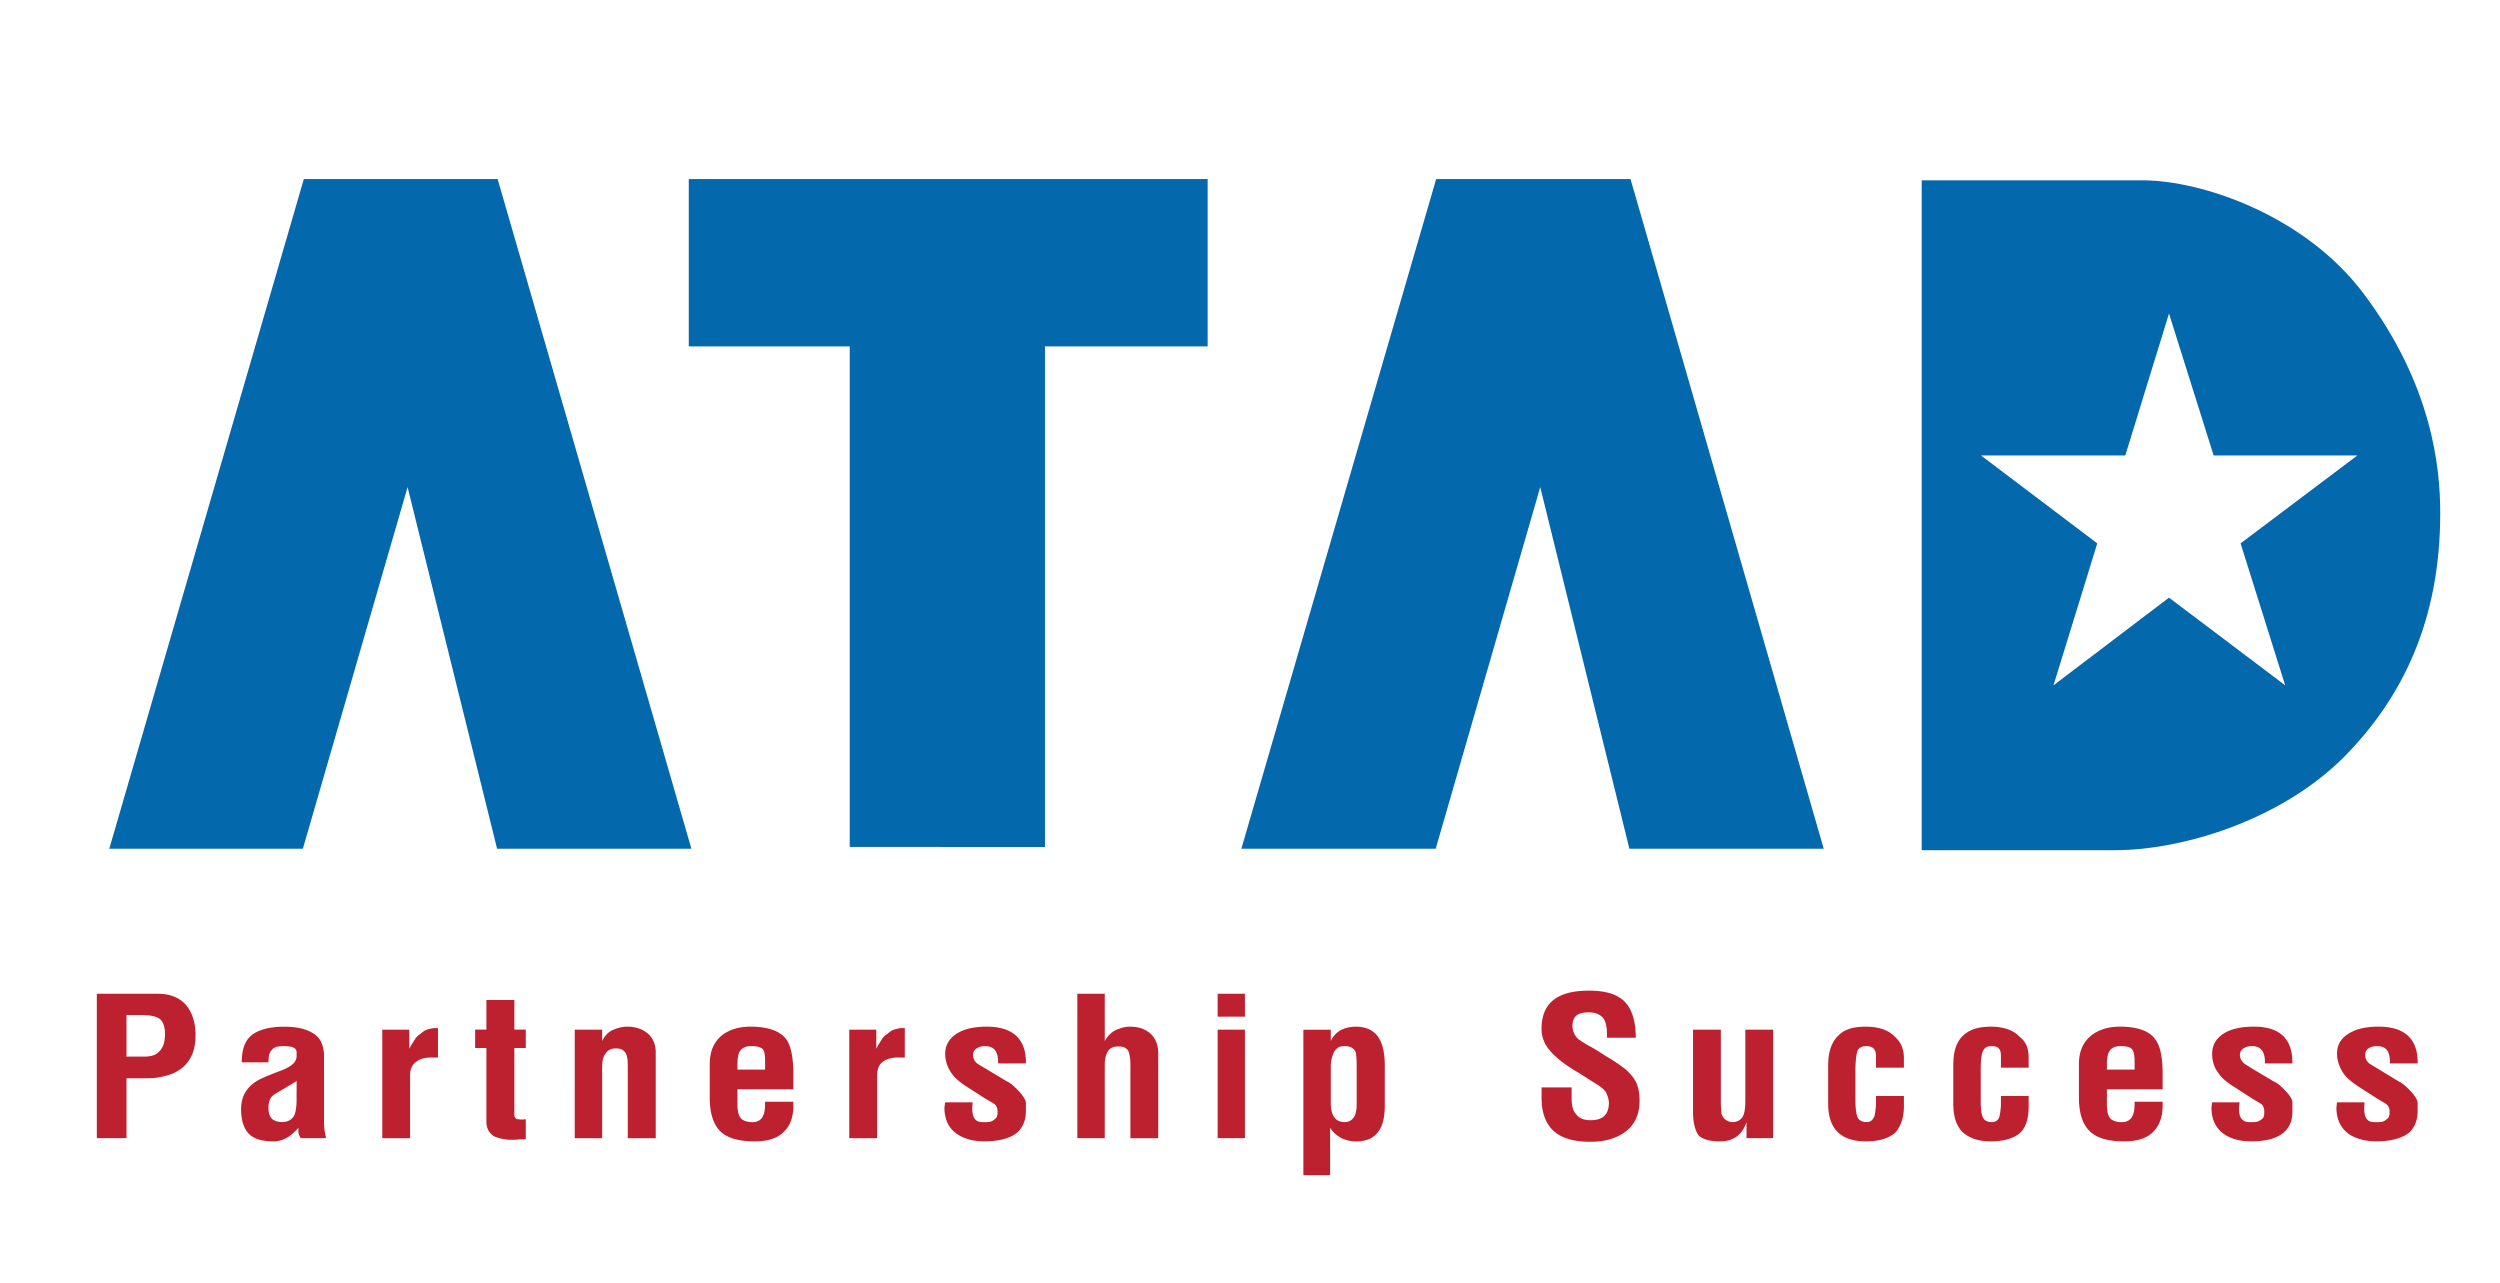
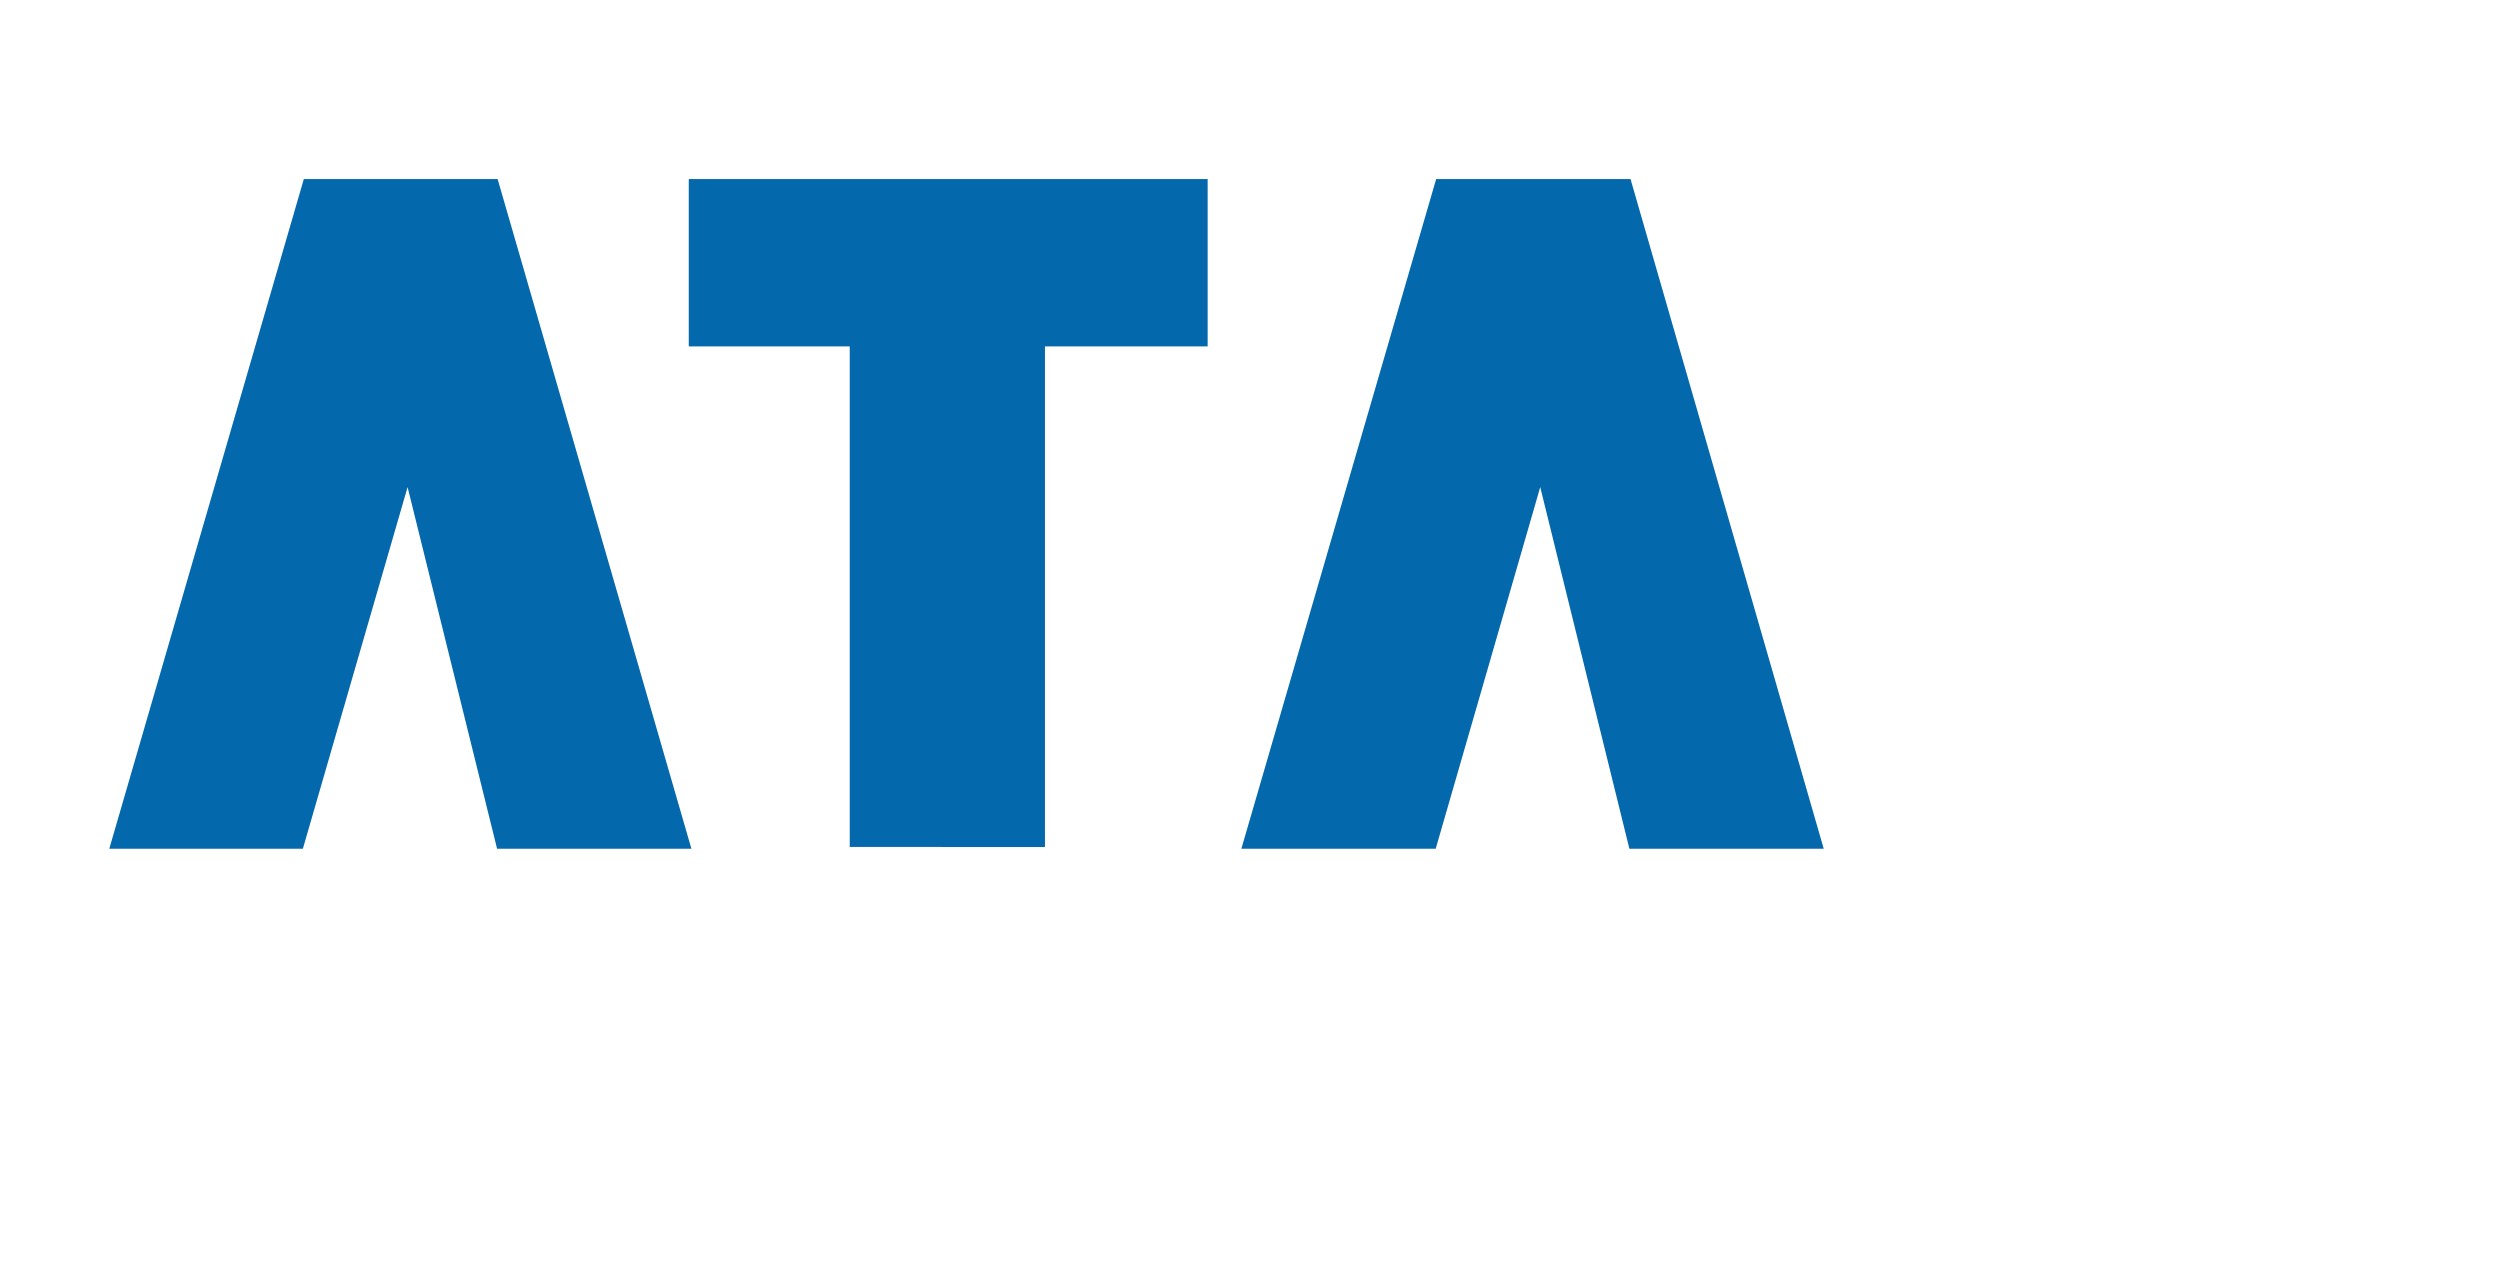
<svg xmlns="http://www.w3.org/2000/svg" xmlns:xlink="http://www.w3.org/1999/xlink" width="150" height="77">
  <path fill="#0468AC" d="M92.414 29.226l-6.272 21.697h-11.66L86.17 10.742h11.661l11.592 40.181h-11.66zM24.455 29.226l-6.283 21.697H6.557L18.23 10.742h11.627l11.627 40.181H29.825zM72.459 10.742v10.043h-9.761v30.033H50.984V20.785h-9.658V10.742z" />
  <defs>
-     <path id="prefix__a" d="M-26.273-.5H178.5v82.25H-26.273z" />
-   </defs>
+     </defs>
  <clipPath id="prefix__b">
    <use xlink:href="#prefix__a" overflow="visible" />
  </clipPath>
-   <path clip-path="url(#prefix__b)" fill="#0468AC" d="M141.862 17.677c-3.553-4.782-9.796-6.857-13.296-6.857h-13.264v40.191h11.607c3.973 0 9.853-1.746 13.684-5.544 3.569-3.588 5.821-8.264 5.821-14.67.001-2.749-.478-7.664-4.552-13.12m-4.751 23.442l-6.971-5.26-6.93 5.26 2.626-8.516-6.979-5.277h8.661l2.622-8.513 2.679 8.513h8.625l-7.009 5.277 2.676 8.516z" />
  <path clip-path="url(#prefix__b)" fill="#BD202E" d="M7.59 68.289H5.81v-8.663h3.67c.782 0 1.383.27 1.766.783.322.451.486 1.017.486 1.682 0 .406-.052.79-.188 1.137-.164.395-.39.683-.712.917a2.495 2.495 0 01-.906.406 3.875 3.875 0 01-1.129.143H7.59v3.595zm0-7.39v2.499h.988c.416 0 .723-.056.935-.268.254-.226.387-.567.387-1.092 0-.464-.125-.781-.346-.922-.203-.15-.59-.217-1.134-.217h-.83zM19.567 68.289H18.05a.662.662 0 01-.145-.42v-.199c-.216.235-.446.459-.699.598-.249.14-.503.213-.788.213-.688 0-1.174-.137-1.475-.446-.322-.313-.478-.826-.478-1.489 0-.804.368-1.391 1.111-1.779.2-.107.656-.298 1.381-.568.559-.232.839-.489.839-.834v-.232a.31.31 0 00-.224-.292c-.114-.053-.322-.073-.57-.073-.368 0-.594.073-.703.245-.145.129-.191.374-.191.727h-1.602c0-.716.164-1.208.484-1.531.388-.385 1.086-.607 2.08-.607.938 0 1.594.223 1.983.607.252.261.39.675.39 1.189v3.992c0 .289.046.6.124.899m-1.77-2.708v-.72c-.461.293-.933.547-1.388.839a.656.656 0 00-.229.32 1.262 1.262 0 00-.072.471c0 .269.072.481.191.621.119.119.335.213.633.213.357 0 .614-.173.733-.428.089-.212.13-.524.13-.92v-.396zM24.556 61.779v1.146c.115-.205.229-.396.324-.544a1 1 0 01.345-.344c.18-.174.351-.259.496-.289.161-.046.311-.064.461-.064h.096v1.766h-.381c-.401 0-.698.075-.919.258-.254.17-.374.439-.374.834v3.749h-1.667v-6.512h1.619zM31.546 67.152v1.191c-.203.021-.341.021-.429.021a2.042 2.042 0 01-.397.022 2.71 2.71 0 01-1.042-.191c-.328-.187-.494-.496-.494-.889V62.88h-.675v-1.102h.675v-1.776h1.677v1.776h.685v1.102h-.685v4.038c0 .098.042.139.141.226.089.008.203.029.319.029l.225-.021zM36.127 61.779v.687c.178-.363.422-.602.768-.717.222-.086.476-.15.754-.15.504 0 .887.15 1.183.382.347.282.512.688.512 1.179v5.132h-1.678v-4.326c0-.343-.03-.599-.112-.741-.1-.213-.291-.319-.572-.319h-.044c-.278 0-.473.106-.611.319-.132.172-.198.431-.198.741V68.292h-1.645V61.78h1.643zM42.585 65.741v-1.895c0-.706.21-1.241.629-1.64.431-.382 1.033-.607 1.815-.607 1.066 0 1.798.266 2.163.783.267.384.408 1.068.408 2.083v.891h-3.354v.933c0 .417.087.707.252.856.136.105.348.185.643.185.519 0 .764-.334.764-1.094v-.13H47.6v.224c0 .688-.182 1.212-.568 1.572-.368.392-.959.579-1.742.579-.957 0-1.646-.188-2.077-.607-.418-.43-.629-1.094-.629-2.021v-.112zm1.662-1.564h1.659v-.533c0-.363-.037-.578-.155-.716-.138-.109-.346-.162-.681-.162-.347 0-.571.12-.698.343-.085.161-.125.417-.125.737V64.177zM52.577 61.779v1.146c.108-.205.221-.396.318-.544.093-.15.209-.279.346-.344.184-.174.348-.259.515-.289.136-.046.299-.064.446-.064h.086v1.766h-.385c-.389 0-.691.075-.938.258-.225.17-.337.439-.337.834v3.749h-1.671v-6.512h1.62zM56.711 66.139h1.646l-.023.353c0 .365.076.601.233.717.099.099.258.121.475.121h.093c.204 0 .371-.022.514-.155.123-.062.202-.201.202-.37v-.175a.523.523 0 00-.17-.376c-.031-.029-.242-.148-.664-.402l-.906-.583c-.464-.287-.803-.564-1.01-.865a2.012 2.012 0 01-.389-1.18c0-.503.231-.899.664-1.186.423-.289 1.035-.439 1.824-.439 1.555 0 2.354.726 2.354 2.143v.063h-1.668v-.097c0-.643-.272-.942-.778-.942a.929.929 0 00-.514.139c-.147.106-.21.227-.21.376a.64.64 0 00.196.481c.053.063.21.148.463.299l1.371.823c.229.098.459.321.694.559.266.287.413.523.447.696v.526c0 .543-.182.962-.502 1.272-.419.354-1.087.543-1.994.543-.59 0-1.092-.116-1.496-.354-.617-.351-.896-.918-.896-1.679l.044-.308zM66.285 68.289h-1.646v-8.663h1.646v2.84c.202-.363.473-.598.793-.717.225-.086.446-.148.724-.148.477 0 .865.116 1.188.383.319.277.502.684.502 1.176v5.13h-1.668v-4.411c0-.377-.047-.633-.12-.813-.114-.185-.295-.279-.583-.279h-.043c-.27 0-.476.095-.601.279-.125.213-.192.471-.192.813v4.41zM74.695 60.999h-1.636v-1.373h1.636v1.373zm0 7.29h-1.636v-6.51h1.636v6.51zM79.846 61.781v.685c.156-.321.356-.525.615-.665.227-.116.529-.2.9-.2.538 0 .969.181 1.243.502.328.395.483 1.003.483 1.841v2.343c0 .654-.092 1.157-.32 1.511-.289.474-.754.686-1.406.686-.332 0-.625-.078-.87-.194a1.839 1.839 0 01-.685-.621v2.84h-1.604v-8.726h1.644zm0 2.416v1.941c0 .802.271 1.187.842 1.187.257 0 .424-.117.56-.309.114-.195.153-.472.153-.792v-2.196c0-.438-.021-.75-.062-.891-.092-.257-.332-.372-.664-.372-.31 0-.507.115-.638.372a1.915 1.915 0 00-.191.859v.201zM98.146 62.263h-1.729v-.203c0-.396-.06-.72-.187-.922-.178-.255-.489-.397-.901-.397-.299 0-.549.045-.735.183-.145.119-.248.334-.248.619 0 .282.104.549.3.753.113.106.362.268.726.471.37.191.745.458 1.127.685.485.291.829.547 1.056.726.322.289.527.57.632.806.128.309.186.645.186 1.039 0 .801-.257 1.423-.817 1.853-.538.418-1.23.63-2.131.63-1.044 0-1.791-.232-2.267-.706-.447-.45-.664-1.092-.664-1.917v-.641h1.803v.727c0 .363.084.699.277.891.187.256.479.352.881.352.714 0 1.078-.352 1.078-1.04 0-.202-.083-.438-.174-.641-.127-.172-.305-.322-.563-.482-.194-.117-.559-.352-1.101-.696-.825-.471-1.405-.953-1.703-1.327a1.91 1.91 0 01-.499-1.305c0-1.531.94-2.282 2.837-2.282.973 0 1.668.194 2.133.643.444.445.683 1.175.683 2.181M104.791 68.289v-.964c-.269.803-.826 1.157-1.583 1.157-.619 0-1.057-.121-1.307-.374-.194-.312-.318-.739-.318-1.329v-5h1.668v4.456c0 .234.029.425.029.524.011.127.083.235.169.353.12.116.309.213.493.213.352 0 .58-.173.685-.471.06-.172.093-.449.093-.834v-4.241h1.668v6.51h-1.597zM114.235 64.061h-1.678v-.718c0-.417-.221-.577-.591-.577-.219 0-.393.073-.507.256-.07.202-.135.601-.135 1.209v1.79c0 .524.064.866.135 1.037.095.174.288.268.54.268.218 0 .337-.094.435-.288.064-.097.082-.332.123-.675v-.601h1.678v.601c0 .695-.187 1.222-.519 1.596-.381.331-.951.522-1.75.522-.755 0-1.293-.178-1.665-.522-.404-.374-.611-.941-.611-1.735V63.91c0-.845.229-1.443.661-1.819.344-.342.86-.49 1.606-.49.755 0 1.354.2 1.738.609.353.319.539.716.539 1.272v.579zM121.72 64.061h-1.664v-.718c0-.417-.181-.577-.549-.577-.261 0-.415.073-.507.256-.117.202-.157.601-.157 1.209v1.79c0 .524.04.866.136 1.037.093.174.268.268.528.268.22 0 .368-.094.442-.288.042-.097.074-.332.106-.675v-.601h1.664v.601c0 .695-.134 1.222-.494 1.596-.385.331-.955.522-1.784.522-.723 0-1.239-.178-1.654-.522-.394-.374-.59-.941-.59-1.735V63.91c0-.845.196-1.443.639-1.819.388-.342.915-.49 1.605-.49.769 0 1.359.2 1.74.609.404.319.538.716.538 1.272v.579zM124.735 65.741v-1.895c0-.706.215-1.241.649-1.64.436-.382 1.029-.607 1.816-.607 1.055 0 1.789.266 2.129.783.29.384.429 1.068.429 2.083v.891h-3.345v.933c0 .417.081.707.245.856.134.105.353.185.634.185.537 0 .783-.334.783-1.094v-.13h1.683v.224c0 .688-.201 1.212-.56 1.572-.374.392-.964.579-1.751.579-.953 0-1.628-.188-2.063-.607-.435-.43-.649-1.094-.649-2.021v-.112zm1.679-1.564h1.662v-.533c0-.363-.068-.578-.174-.716-.112-.109-.352-.162-.683-.162s-.561.12-.671.343c-.096.161-.135.417-.135.737V64.177zM132.729 66.139h1.646l-.04.353c0 .365.079.601.246.717.111.099.271.121.455.121h.115c.197 0 .353-.022.517-.155.125-.062.187-.201.187-.37v-.175a.546.546 0 00-.165-.376c-.021-.029-.251-.148-.653-.402l-.9-.583c-.467-.287-.827-.564-1.015-.865-.278-.343-.393-.749-.393-1.18 0-.503.229-.899.652-1.186.436-.289 1.033-.439 1.863-.439 1.533 0 2.299.726 2.299 2.143v.063h-1.647v-.097c0-.643-.281-.942-.767-.942a.947.947 0 00-.528.139c-.134.106-.207.227-.207.376 0 .202.073.342.207.481.055.063.208.148.436.299l1.38.823c.246.098.473.321.704.559.275.287.423.523.423.696v.526c0 .543-.147.962-.508 1.272-.393.354-1.045.543-1.945.543-.623 0-1.118-.116-1.524-.354-.589-.351-.88-.918-.88-1.679l.042-.308zM140.222 66.139h1.649l-.019.353c0 .365.07.601.225.717.094.099.262.121.453.121h.138c.177 0 .372-.022.497-.155.136-.062.208-.201.208-.37v-.175a.522.522 0 00-.188-.376c-.02-.029-.248-.148-.654-.402l-.908-.583c-.444-.287-.808-.564-1.015-.865-.228-.343-.386-.749-.386-1.18 0-.503.211-.899.666-1.186.424-.289 1.035-.439 1.822-.439 1.563 0 2.349.726 2.349 2.143v.063h-1.666v-.097c0-.643-.247-.942-.763-.942-.212 0-.406.053-.522.139a.428.428 0 00-.193.376.6.6 0 00.193.481c.054.063.201.148.458.299l1.354.823c.217.098.469.321.695.559.27.287.413.523.443.696v.526c0 .543-.174.962-.484 1.272-.438.354-1.088.543-2.009.543-.571 0-1.067-.116-1.501-.354-.583-.351-.88-.918-.88-1.679l.038-.308z" />
</svg>